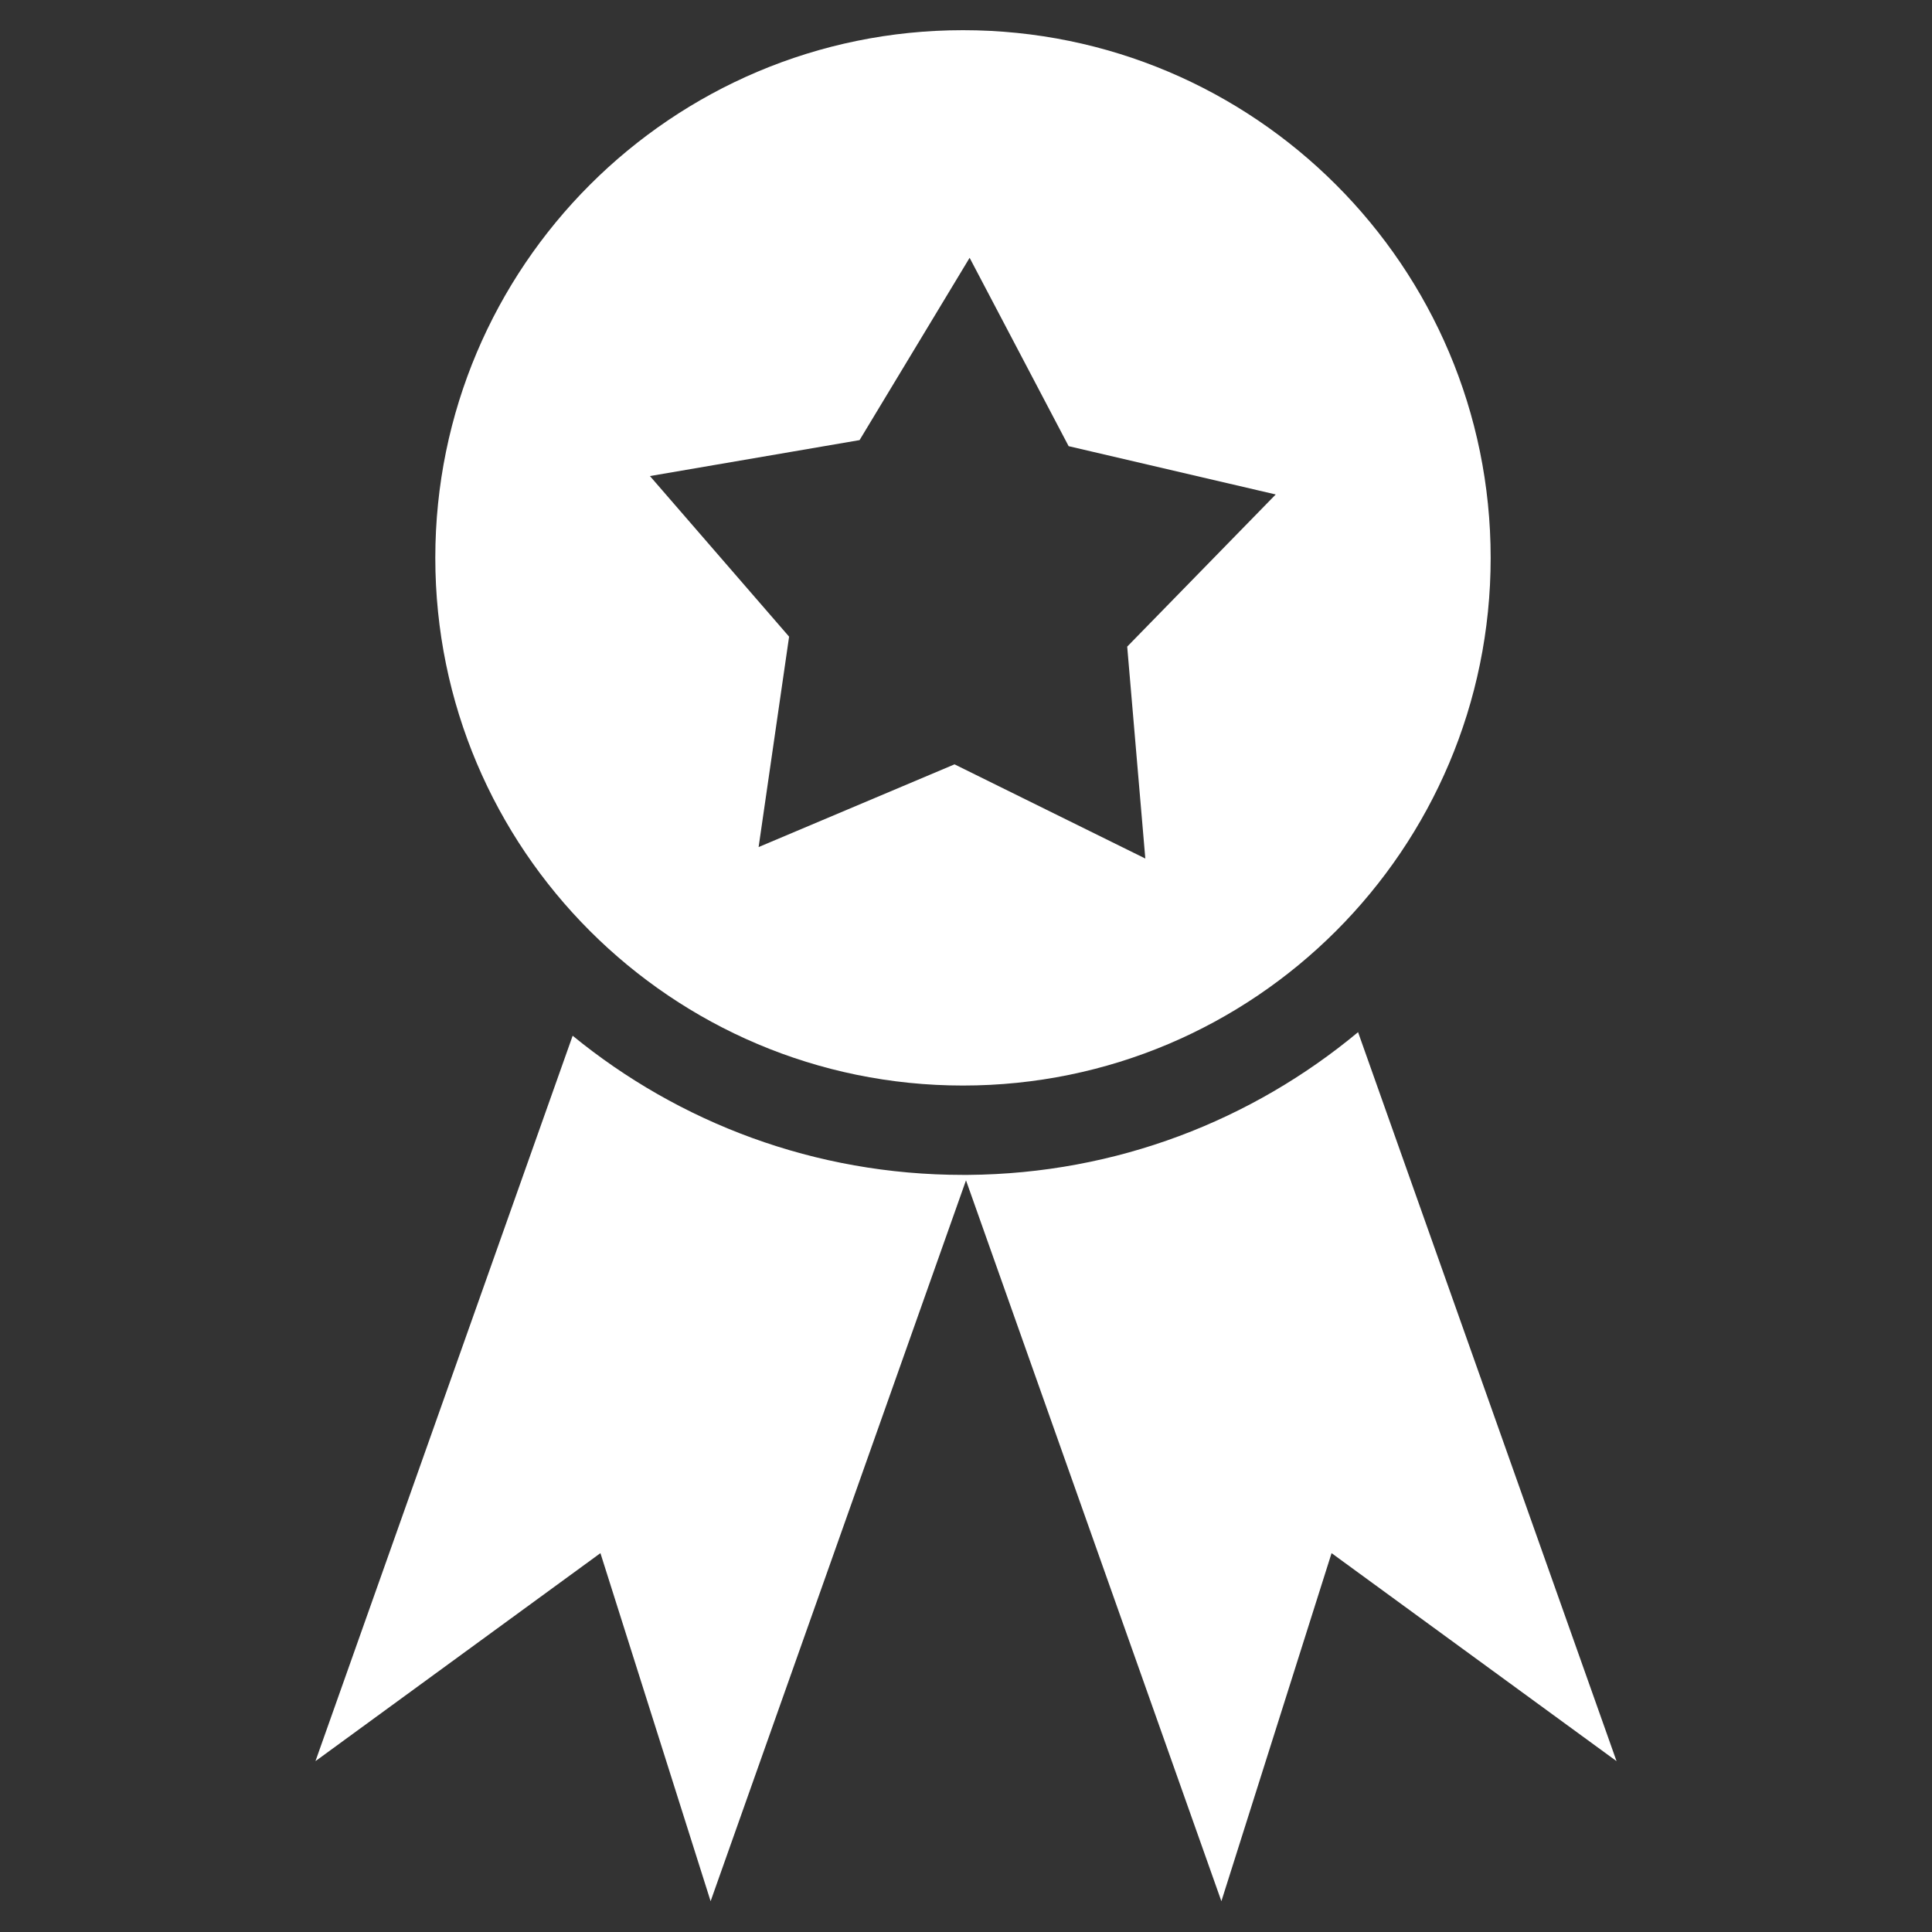
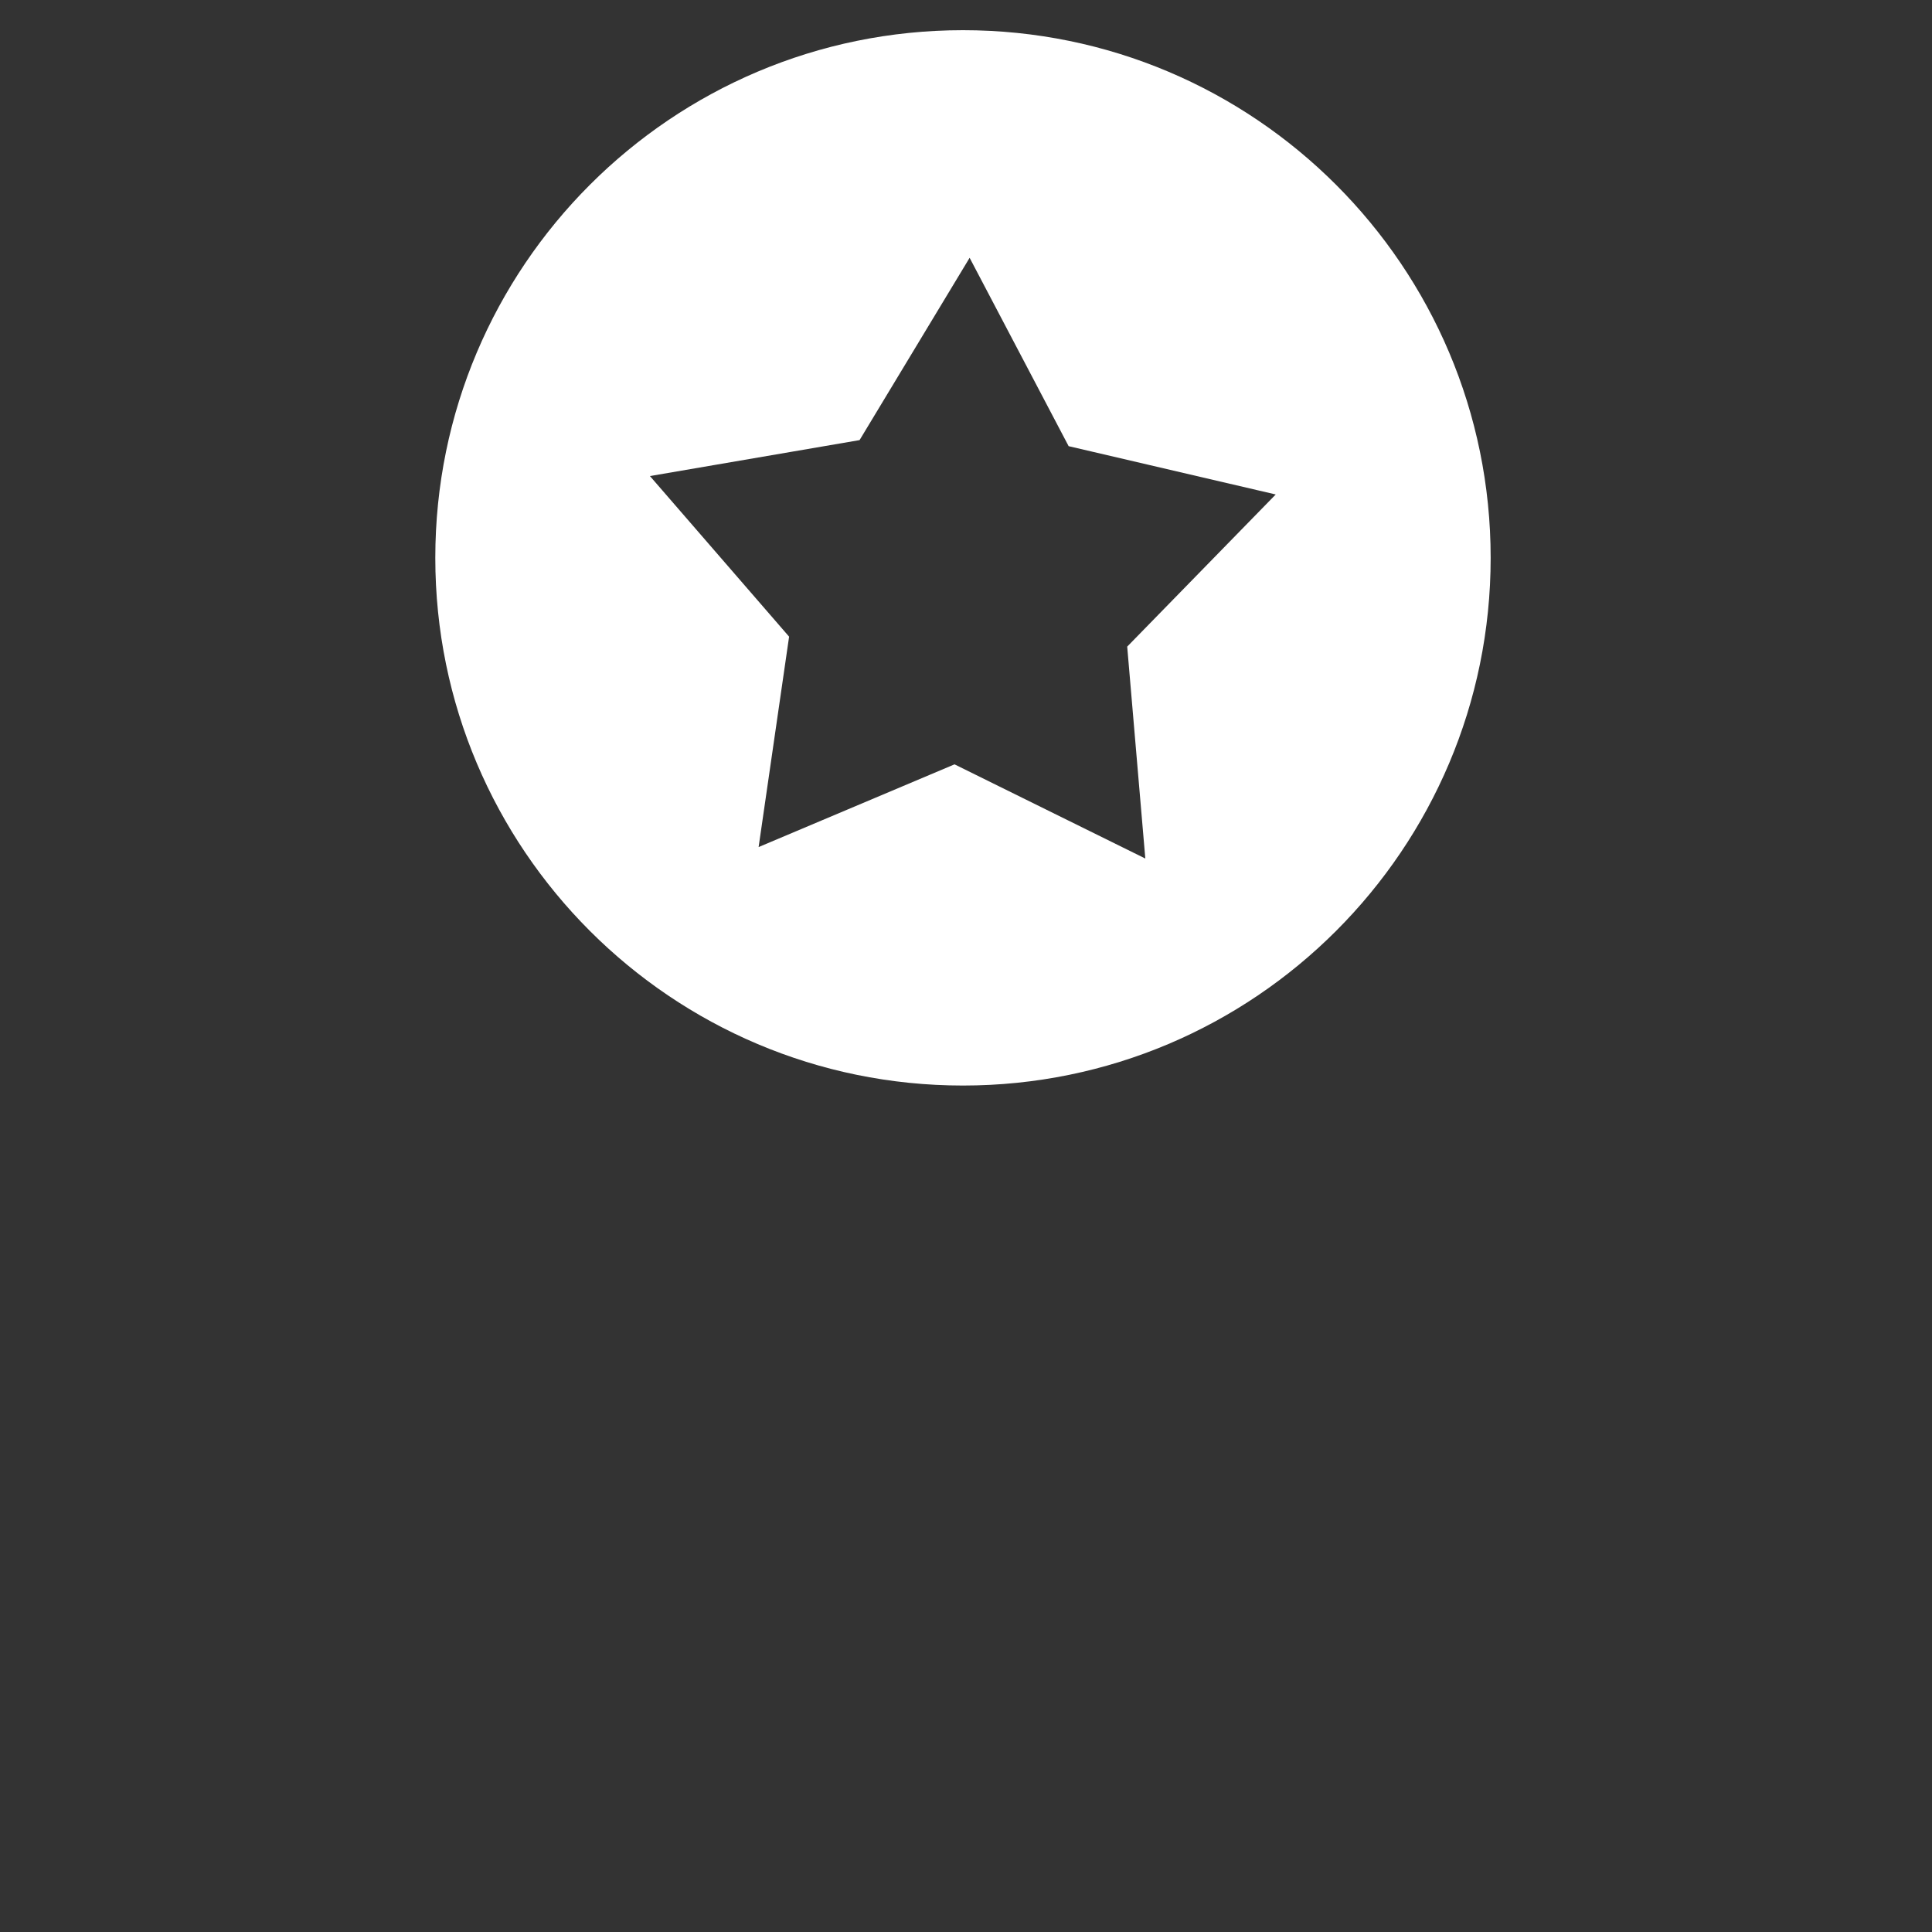
<svg xmlns="http://www.w3.org/2000/svg" id="Icons" viewBox="0 0 64 64">
  <rect x="0" y="0" width="64" height="64" fill="#333333" stroke="none" />
  <defs>
    <style>.cls-1{fill:#fff;}</style>
  </defs>
  <path class="cls-1" d="m31.9,35.96c9.65,0,17.48-7.83,17.48-17.48S41.55,1,31.9,1,14.42,8.83,14.42,18.48s7.83,17.48,17.48,17.48Zm-3.42-21.39l3.64-6.03,3.28,6.24,6.86,1.6-4.92,5.04.6,7.02-6.32-3.12-6.49,2.74,1.01-6.97-4.61-5.32,6.94-1.19Z" />
-   <path class="cls-1" d="m44.99,34.19c-3.51,2.92-8,4.69-12.92,4.73h0c-.06,0-.12,0-.17,0-4.91,0-9.41-1.73-12.93-4.61l-8.52,24.03,9.44-6.89,3.65,11.53,8.46-23.88,8.46,23.88,3.65-11.53,9.44,6.89-8.57-24.17Z" />
</svg>